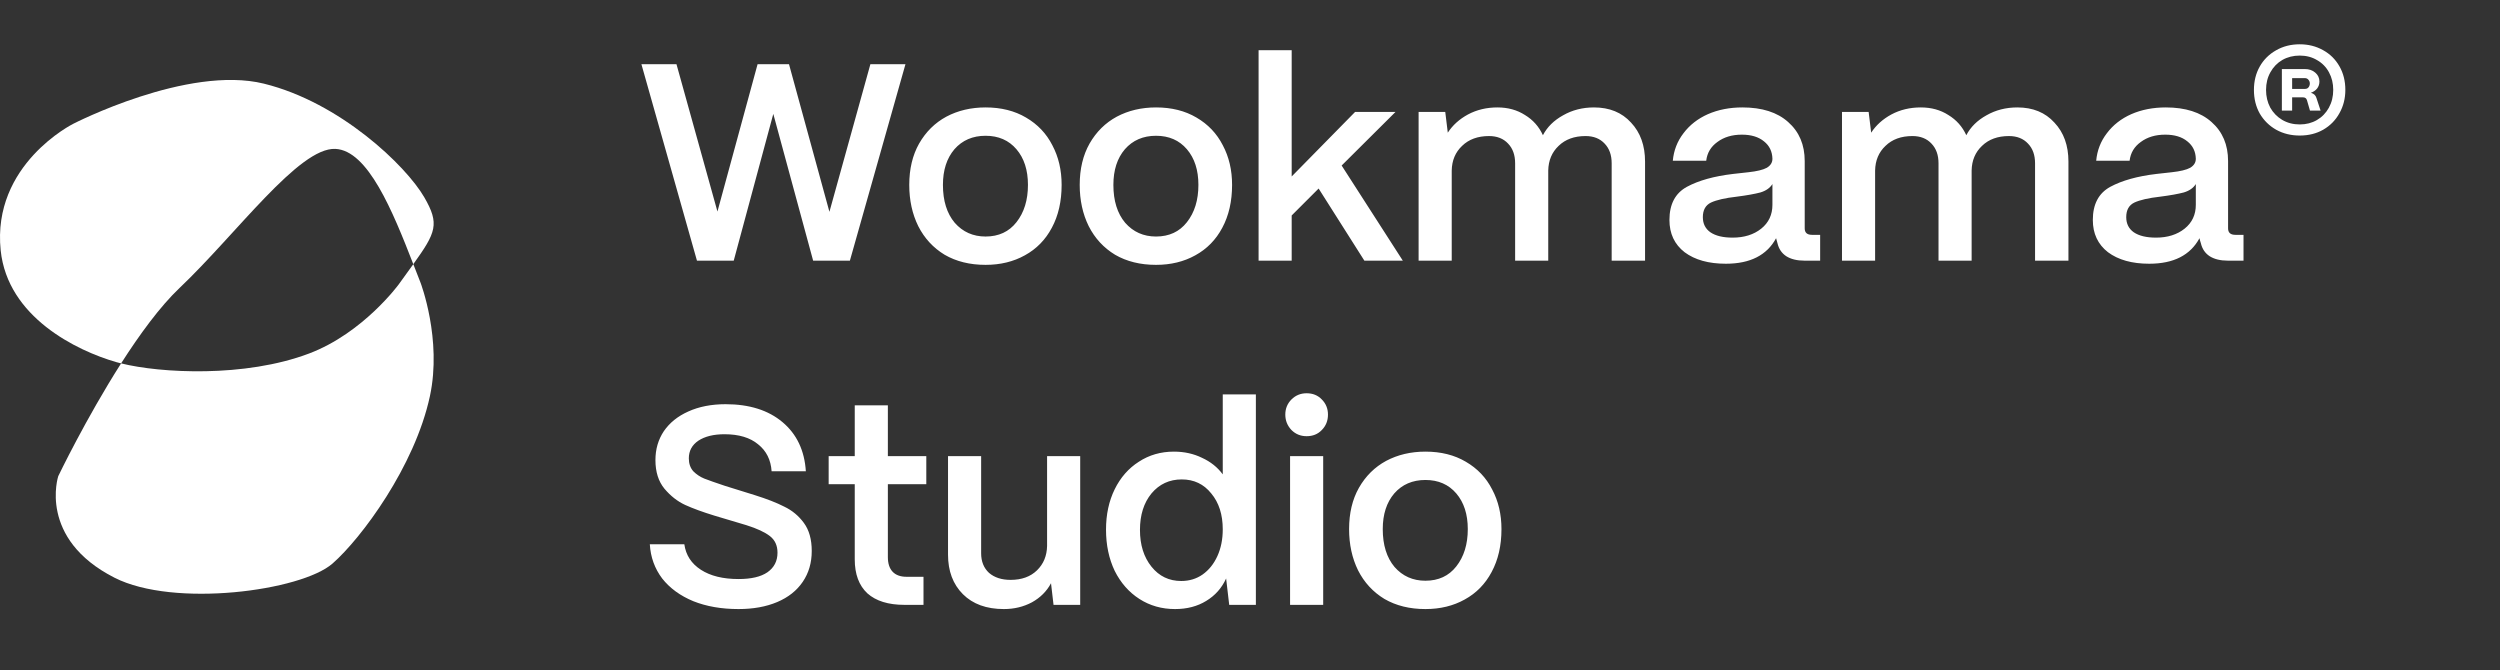
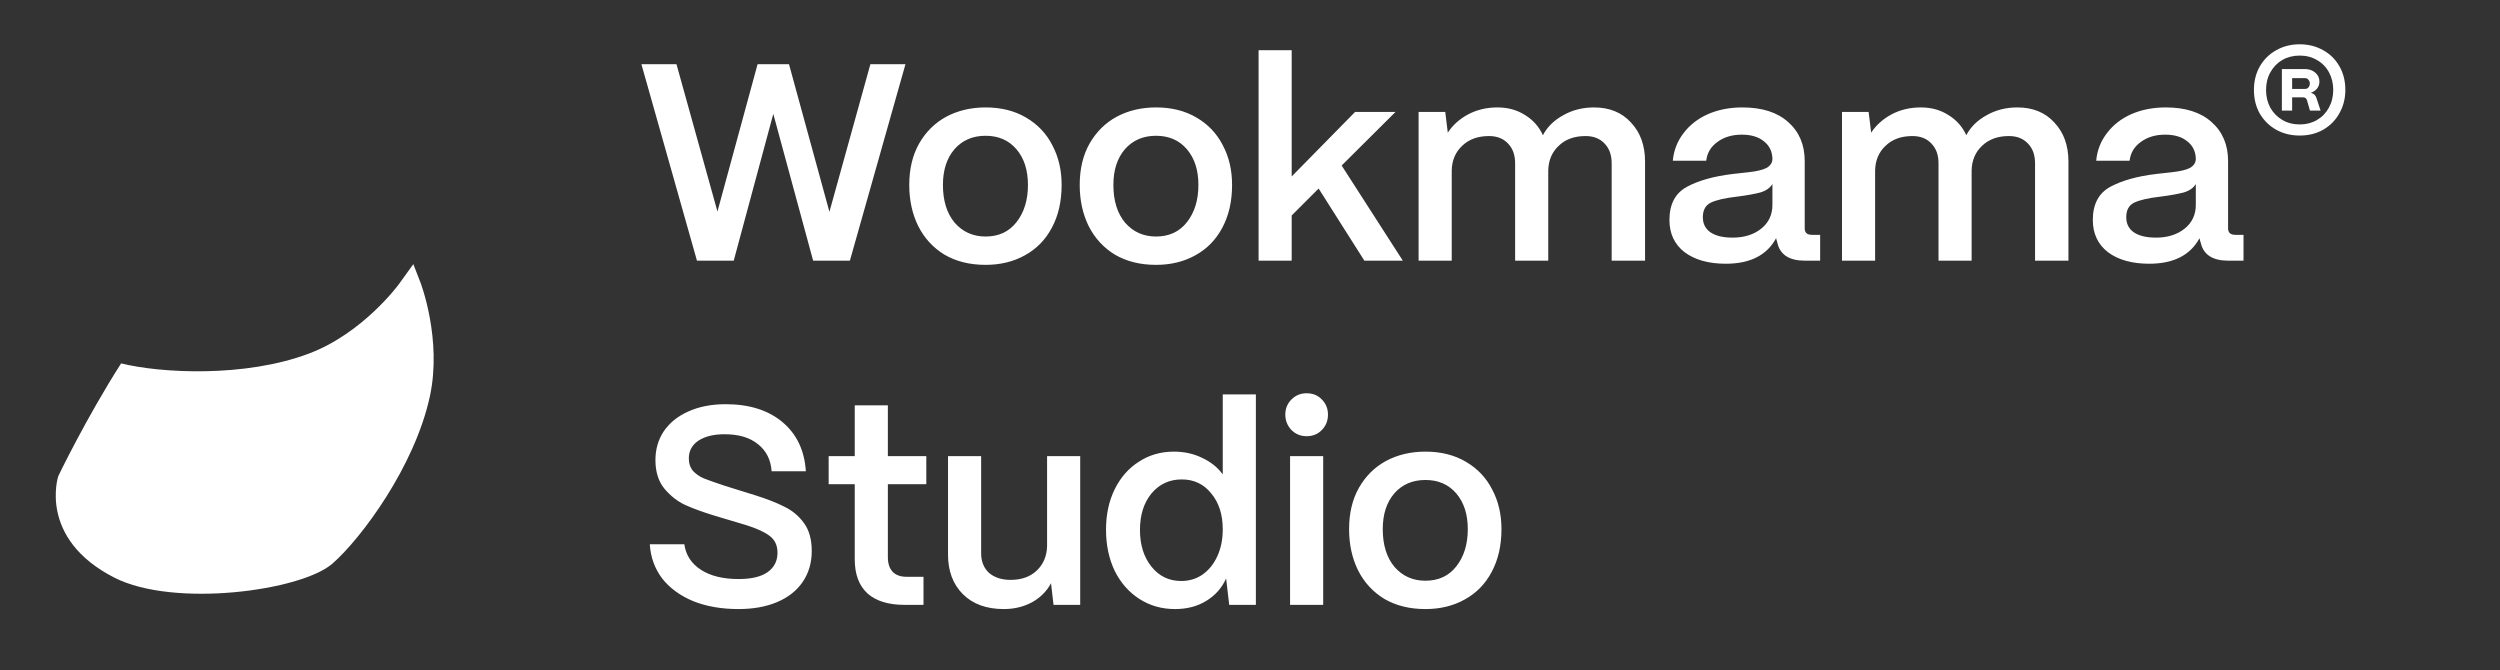
<svg xmlns="http://www.w3.org/2000/svg" width="138" height="37" viewBox="0 0 138 37" fill="none">
  <rect x="0" y="0" width="138" height="37" fill="#333333" stroke="none" />
  <path d="M40.502 14.388H38.472L35.406 3.545H37.342L39.603 11.677L41.818 3.545H43.553L45.784 11.693L48.045 3.545H49.981L46.914 14.388H44.885L42.686 6.287L40.502 14.388ZM54.404 14.62C53.537 14.62 52.783 14.434 52.143 14.062C51.513 13.68 51.028 13.154 50.687 12.482C50.356 11.811 50.191 11.052 50.191 10.206C50.191 9.328 50.372 8.569 50.733 7.928C51.105 7.278 51.606 6.782 52.236 6.441C52.876 6.101 53.599 5.93 54.404 5.93C55.261 5.93 56.005 6.116 56.635 6.488C57.275 6.86 57.761 7.371 58.091 8.021C58.432 8.662 58.602 9.39 58.602 10.206C58.602 11.114 58.422 11.904 58.06 12.575C57.709 13.236 57.213 13.742 56.573 14.093C55.943 14.444 55.22 14.62 54.404 14.62ZM54.404 13.056C55.127 13.056 55.695 12.792 56.108 12.266C56.532 11.729 56.743 11.042 56.743 10.206C56.743 9.39 56.532 8.734 56.108 8.238C55.685 7.743 55.117 7.495 54.404 7.495C53.692 7.495 53.119 7.743 52.685 8.238C52.262 8.734 52.05 9.39 52.05 10.206C52.05 11.083 52.267 11.78 52.701 12.297C53.145 12.803 53.713 13.056 54.404 13.056ZM63.813 14.62C62.946 14.62 62.192 14.434 61.552 14.062C60.922 13.68 60.437 13.154 60.096 12.482C59.765 11.811 59.6 11.052 59.6 10.206C59.6 9.328 59.781 8.569 60.142 7.928C60.514 7.278 61.015 6.782 61.645 6.441C62.285 6.101 63.008 5.93 63.813 5.93C64.67 5.93 65.414 6.116 66.044 6.488C66.684 6.86 67.169 7.371 67.5 8.021C67.841 8.662 68.011 9.39 68.011 10.206C68.011 11.114 67.83 11.904 67.469 12.575C67.118 13.236 66.622 13.742 65.982 14.093C65.352 14.444 64.629 14.62 63.813 14.62ZM63.813 13.056C64.536 13.056 65.104 12.792 65.517 12.266C65.941 11.729 66.152 11.042 66.152 10.206C66.152 9.39 65.941 8.734 65.517 8.238C65.094 7.743 64.526 7.495 63.813 7.495C63.101 7.495 62.528 7.743 62.094 8.238C61.67 8.734 61.459 9.39 61.459 10.206C61.459 11.083 61.676 11.78 62.109 12.297C62.553 12.803 63.121 13.056 63.813 13.056ZM71.301 14.388H69.474V2.77H71.301V9.741L74.802 6.178H77.033L74.059 9.137L77.435 14.388H75.313L72.788 10.407L71.301 11.894V14.388ZM78.307 14.388V6.178H79.778L79.918 7.324C80.186 6.911 80.558 6.576 81.033 6.318C81.518 6.059 82.061 5.93 82.659 5.93C83.238 5.93 83.744 6.07 84.177 6.348C84.622 6.617 84.952 6.989 85.169 7.464C85.406 7.009 85.778 6.643 86.284 6.364C86.79 6.075 87.358 5.93 87.988 5.93C88.845 5.93 89.527 6.209 90.033 6.767C90.549 7.314 90.807 8.032 90.807 8.92V14.388H88.964V9.013C88.964 8.558 88.835 8.197 88.577 7.928C88.319 7.65 87.967 7.51 87.523 7.51C86.904 7.51 86.408 7.691 86.036 8.052C85.665 8.403 85.474 8.858 85.463 9.415V14.388H83.635V9.013C83.635 8.558 83.506 8.197 83.248 7.928C82.99 7.65 82.639 7.51 82.195 7.51C81.575 7.51 81.08 7.691 80.708 8.052C80.336 8.403 80.145 8.858 80.135 9.415V14.388H78.307ZM95.267 14.558C94.317 14.558 93.558 14.346 92.99 13.923C92.432 13.489 92.153 12.896 92.153 12.142C92.153 11.274 92.474 10.665 93.114 10.314C93.764 9.963 94.616 9.725 95.67 9.601C95.763 9.591 96.041 9.56 96.506 9.508C96.981 9.457 97.322 9.374 97.528 9.261C97.735 9.137 97.838 8.971 97.838 8.765C97.828 8.362 97.673 8.042 97.374 7.805C97.074 7.557 96.666 7.433 96.15 7.433C95.613 7.433 95.164 7.567 94.802 7.836C94.441 8.094 94.234 8.44 94.183 8.873H92.339C92.391 8.305 92.587 7.799 92.928 7.355C93.269 6.901 93.718 6.55 94.276 6.302C94.844 6.054 95.479 5.93 96.181 5.93C97.265 5.93 98.107 6.199 98.706 6.736C99.315 7.273 99.62 7.99 99.62 8.889V12.606C99.62 12.844 99.754 12.963 100.022 12.963H100.472V14.388H99.604C99.191 14.388 98.856 14.305 98.597 14.14C98.35 13.975 98.189 13.737 98.117 13.427C98.086 13.334 98.06 13.242 98.04 13.149C97.534 14.088 96.609 14.558 95.267 14.558ZM95.639 13.117C96.279 13.117 96.806 12.952 97.219 12.622C97.632 12.291 97.838 11.852 97.838 11.305V10.159C97.704 10.376 97.482 10.531 97.172 10.624C96.862 10.706 96.429 10.784 95.871 10.856C95.231 10.928 94.756 11.037 94.446 11.181C94.147 11.326 93.997 11.594 93.997 11.987C93.997 12.348 94.136 12.627 94.415 12.823C94.704 13.019 95.112 13.117 95.639 13.117ZM101.678 14.388V6.178H103.149L103.289 7.324C103.557 6.911 103.929 6.576 104.404 6.318C104.889 6.059 105.431 5.93 106.03 5.93C106.609 5.93 107.115 6.07 107.548 6.348C107.992 6.617 108.323 6.989 108.54 7.464C108.777 7.009 109.149 6.643 109.655 6.364C110.161 6.075 110.729 5.93 111.359 5.93C112.216 5.93 112.897 6.209 113.403 6.767C113.92 7.314 114.178 8.032 114.178 8.92V14.388H112.335V9.013C112.335 8.558 112.206 8.197 111.947 7.928C111.689 7.65 111.338 7.51 110.894 7.51C110.275 7.51 109.779 7.691 109.407 8.052C109.035 8.403 108.844 8.858 108.834 9.415V14.388H107.006V9.013C107.006 8.558 106.877 8.197 106.619 7.928C106.361 7.65 106.01 7.51 105.566 7.51C104.946 7.51 104.45 7.691 104.079 8.052C103.707 8.403 103.516 8.858 103.506 9.415V14.388H101.678ZM118.638 14.558C117.688 14.558 116.929 14.346 116.361 13.923C115.803 13.489 115.524 12.896 115.524 12.142C115.524 11.274 115.845 10.665 116.485 10.314C117.135 9.963 117.987 9.725 119.041 9.601C119.134 9.591 119.412 9.56 119.877 9.508C120.352 9.457 120.693 9.374 120.899 9.261C121.106 9.137 121.209 8.971 121.209 8.765C121.199 8.362 121.044 8.042 120.744 7.805C120.445 7.557 120.037 7.433 119.521 7.433C118.984 7.433 118.535 7.567 118.173 7.836C117.812 8.094 117.605 8.44 117.554 8.873H115.71C115.762 8.305 115.958 7.799 116.299 7.355C116.64 6.901 117.089 6.55 117.646 6.302C118.214 6.054 118.85 5.93 119.552 5.93C120.636 5.93 121.478 6.199 122.077 6.736C122.686 7.273 122.99 7.99 122.99 8.889V12.606C122.99 12.844 123.125 12.963 123.393 12.963H123.842V14.388H122.975C122.562 14.388 122.226 14.305 121.968 14.14C121.72 13.975 121.56 13.737 121.488 13.427C121.457 13.334 121.431 13.242 121.411 13.149C120.905 14.088 119.98 14.558 118.638 14.558ZM119.01 13.117C119.65 13.117 120.176 12.952 120.59 12.622C121.003 12.291 121.209 11.852 121.209 11.305V10.159C121.075 10.376 120.853 10.531 120.543 10.624C120.233 10.706 119.8 10.784 119.242 10.856C118.602 10.928 118.127 11.037 117.817 11.181C117.517 11.326 117.368 11.594 117.368 11.987C117.368 12.348 117.507 12.627 117.786 12.823C118.075 13.019 118.483 13.117 119.01 13.117ZM126.945 7.482C126.467 7.482 126.037 7.377 125.653 7.166C125.269 6.95 124.965 6.652 124.742 6.274C124.525 5.89 124.417 5.453 124.417 4.964C124.417 4.487 124.522 4.059 124.733 3.681C124.949 3.297 125.25 2.997 125.634 2.78C126.018 2.557 126.455 2.445 126.945 2.445C127.422 2.445 127.852 2.554 128.236 2.77C128.62 2.981 128.921 3.279 129.138 3.663C129.355 4.041 129.463 4.474 129.463 4.964C129.463 5.435 129.355 5.862 129.138 6.246C128.927 6.631 128.63 6.934 128.246 7.157C127.868 7.374 127.434 7.482 126.945 7.482ZM126.945 6.869C127.298 6.869 127.614 6.789 127.892 6.627C128.171 6.466 128.391 6.24 128.552 5.949C128.713 5.658 128.794 5.329 128.794 4.964C128.794 4.604 128.717 4.282 128.562 3.997C128.407 3.706 128.187 3.48 127.902 3.319C127.623 3.151 127.304 3.068 126.945 3.068C126.591 3.068 126.272 3.148 125.987 3.309C125.708 3.471 125.488 3.697 125.327 3.988C125.166 4.273 125.086 4.598 125.086 4.964C125.086 5.323 125.163 5.648 125.318 5.94C125.479 6.225 125.699 6.451 125.978 6.618C126.263 6.785 126.585 6.869 126.945 6.869ZM125.959 6.107V3.811H127.214C127.456 3.811 127.651 3.876 127.8 4.007C127.954 4.137 128.032 4.301 128.032 4.499C128.032 4.648 127.989 4.778 127.902 4.889C127.815 4.995 127.7 5.072 127.558 5.122C127.719 5.165 127.821 5.258 127.865 5.401L128.097 6.107H127.511L127.344 5.531C127.313 5.425 127.239 5.373 127.121 5.373H126.526V6.107H125.959ZM127.233 4.908C127.319 4.908 127.384 4.88 127.428 4.824C127.477 4.762 127.502 4.691 127.502 4.611C127.502 4.53 127.477 4.462 127.428 4.406C127.378 4.344 127.313 4.313 127.233 4.313H126.526V4.908H127.233ZM40.765 33.62C39.825 33.62 38.994 33.475 38.271 33.186C37.548 32.887 36.975 32.469 36.552 31.932C36.139 31.384 35.911 30.754 35.87 30.042H37.775C37.858 30.641 38.163 31.111 38.689 31.451C39.216 31.792 39.908 31.963 40.765 31.963C41.467 31.963 41.999 31.839 42.36 31.591C42.732 31.333 42.918 30.971 42.918 30.507C42.918 30.114 42.779 29.81 42.5 29.593C42.221 29.376 41.787 29.174 41.199 28.989L39.433 28.462C38.793 28.266 38.256 28.07 37.822 27.873C37.398 27.677 37.016 27.378 36.676 26.975C36.345 26.572 36.18 26.046 36.18 25.395C36.18 24.796 36.335 24.264 36.645 23.799C36.965 23.335 37.414 22.973 37.992 22.715C38.581 22.447 39.268 22.312 40.052 22.312C41.364 22.312 42.412 22.643 43.197 23.304C43.982 23.965 44.41 24.868 44.483 26.015H42.593C42.551 25.385 42.304 24.889 41.849 24.527C41.405 24.156 40.786 23.97 39.99 23.97C39.392 23.97 38.911 24.089 38.55 24.326C38.199 24.564 38.023 24.889 38.023 25.302C38.023 25.591 38.106 25.829 38.271 26.015C38.447 26.19 38.648 26.324 38.875 26.417C39.113 26.51 39.495 26.645 40.021 26.82L41.663 27.331C42.324 27.538 42.866 27.749 43.29 27.966C43.724 28.173 44.085 28.472 44.374 28.865C44.663 29.257 44.808 29.773 44.808 30.414C44.808 31.064 44.643 31.632 44.312 32.117C43.982 32.603 43.512 32.975 42.903 33.233C42.293 33.491 41.581 33.62 40.765 33.62ZM49.924 33.388C49.036 33.388 48.354 33.176 47.879 32.753C47.415 32.319 47.182 31.694 47.182 30.878V26.727H45.742V25.178H47.182V22.374H49.01V25.178H51.132V26.727H49.01V30.754C49.01 31.105 49.098 31.374 49.273 31.56C49.449 31.746 49.707 31.839 50.048 31.839H50.977V33.388H49.924ZM55.413 33.62C54.453 33.62 53.699 33.346 53.152 32.799C52.605 32.252 52.331 31.524 52.331 30.615V25.178H54.159V30.538C54.159 30.992 54.303 31.353 54.593 31.622C54.892 31.88 55.289 32.009 55.785 32.009C56.395 32.009 56.88 31.834 57.241 31.483C57.603 31.131 57.788 30.682 57.799 30.135V25.178H59.627V33.388H58.155L58.016 32.195C57.778 32.639 57.427 32.99 56.962 33.248C56.498 33.496 55.981 33.62 55.413 33.62ZM64.863 33.62C64.129 33.62 63.474 33.434 62.895 33.062C62.317 32.691 61.863 32.174 61.532 31.513C61.212 30.842 61.052 30.083 61.052 29.236C61.052 28.4 61.212 27.657 61.532 27.006C61.852 26.355 62.297 25.849 62.864 25.488C63.432 25.116 64.078 24.93 64.801 24.93C65.369 24.93 65.885 25.044 66.35 25.271C66.825 25.488 67.207 25.793 67.496 26.185V21.77H69.324V33.388H67.852L67.682 31.932C67.444 32.458 67.078 32.871 66.582 33.171C66.097 33.47 65.524 33.62 64.863 33.62ZM65.204 32.071C65.647 32.071 66.04 31.952 66.381 31.715C66.732 31.467 67.005 31.126 67.202 30.692C67.398 30.259 67.496 29.768 67.496 29.221C67.496 28.405 67.284 27.744 66.861 27.238C66.448 26.722 65.906 26.464 65.234 26.464C64.553 26.464 63.995 26.722 63.562 27.238C63.138 27.755 62.926 28.426 62.926 29.252C62.926 30.078 63.138 30.754 63.562 31.281C63.985 31.808 64.532 32.071 65.204 32.071ZM72.126 24.078C71.796 24.078 71.517 23.965 71.29 23.738C71.063 23.5 70.949 23.216 70.949 22.886C70.949 22.555 71.063 22.276 71.29 22.049C71.517 21.822 71.796 21.708 72.126 21.708C72.467 21.708 72.746 21.822 72.963 22.049C73.19 22.276 73.304 22.555 73.304 22.886C73.304 23.226 73.19 23.51 72.963 23.738C72.746 23.965 72.467 24.078 72.126 24.078ZM73.04 33.388H71.212V25.178H73.04V33.388ZM78.683 33.62C77.815 33.62 77.062 33.434 76.421 33.062C75.791 32.68 75.306 32.154 74.965 31.483C74.635 30.811 74.47 30.052 74.47 29.206C74.47 28.328 74.65 27.569 75.012 26.928C75.383 26.278 75.884 25.782 76.514 25.441C77.154 25.101 77.877 24.93 78.683 24.93C79.54 24.93 80.284 25.116 80.913 25.488C81.554 25.86 82.039 26.371 82.369 27.021C82.71 27.662 82.881 28.39 82.881 29.206C82.881 30.114 82.7 30.904 82.338 31.575C81.987 32.236 81.492 32.742 80.851 33.093C80.222 33.444 79.499 33.62 78.683 33.62ZM78.683 32.056C79.406 32.056 79.974 31.792 80.387 31.266C80.81 30.729 81.022 30.042 81.022 29.206C81.022 28.39 80.81 27.734 80.387 27.238C79.963 26.743 79.395 26.495 78.683 26.495C77.97 26.495 77.397 26.743 76.963 27.238C76.54 27.734 76.328 28.39 76.328 29.206C76.328 30.083 76.545 30.78 76.979 31.297C77.423 31.803 77.991 32.056 78.683 32.056Z" fill="white" />
  <g clip-path="url(#clip0_1456_1198)">
    <path d="M17.06 19.514C13.515 20.855 8.849 20.598 6.685 20.059C4.745 23.095 3.216 26.283 3.216 26.283C3.216 26.283 2.077 29.732 6.324 31.891C9.608 33.561 16.633 32.617 18.356 31.107C19.942 29.717 22.896 25.749 23.731 21.869C24.407 18.726 23.217 15.613 23.217 15.613C23.086 15.279 22.952 14.933 22.815 14.581C22.584 14.902 22.319 15.267 22.017 15.688C22.017 15.688 20.057 18.381 17.06 19.514Z" fill="white" />
-     <path d="M4.045 6.833C4.045 6.833 -0.457 9.07 0.038 13.824C0.421 17.501 4.217 19.353 6.414 19.988C6.499 20.013 6.59 20.036 6.685 20.059C7.701 18.47 8.83 16.922 9.911 15.896C13.056 12.912 16.497 8.126 18.512 8.219C20.311 8.301 21.672 11.645 22.814 14.582C24.073 12.828 24.276 12.365 23.418 10.886C22.402 9.136 18.769 5.652 14.566 4.617C10.363 3.581 4.044 6.833 4.044 6.833H4.045Z" fill="white" />
  </g>
  <defs>
    <clipPath id="clip0_1456_1198">
      <rect width="23.939" height="28.362" fill="white" transform="translate(0 4.413)" />
    </clipPath>
  </defs>
</svg>